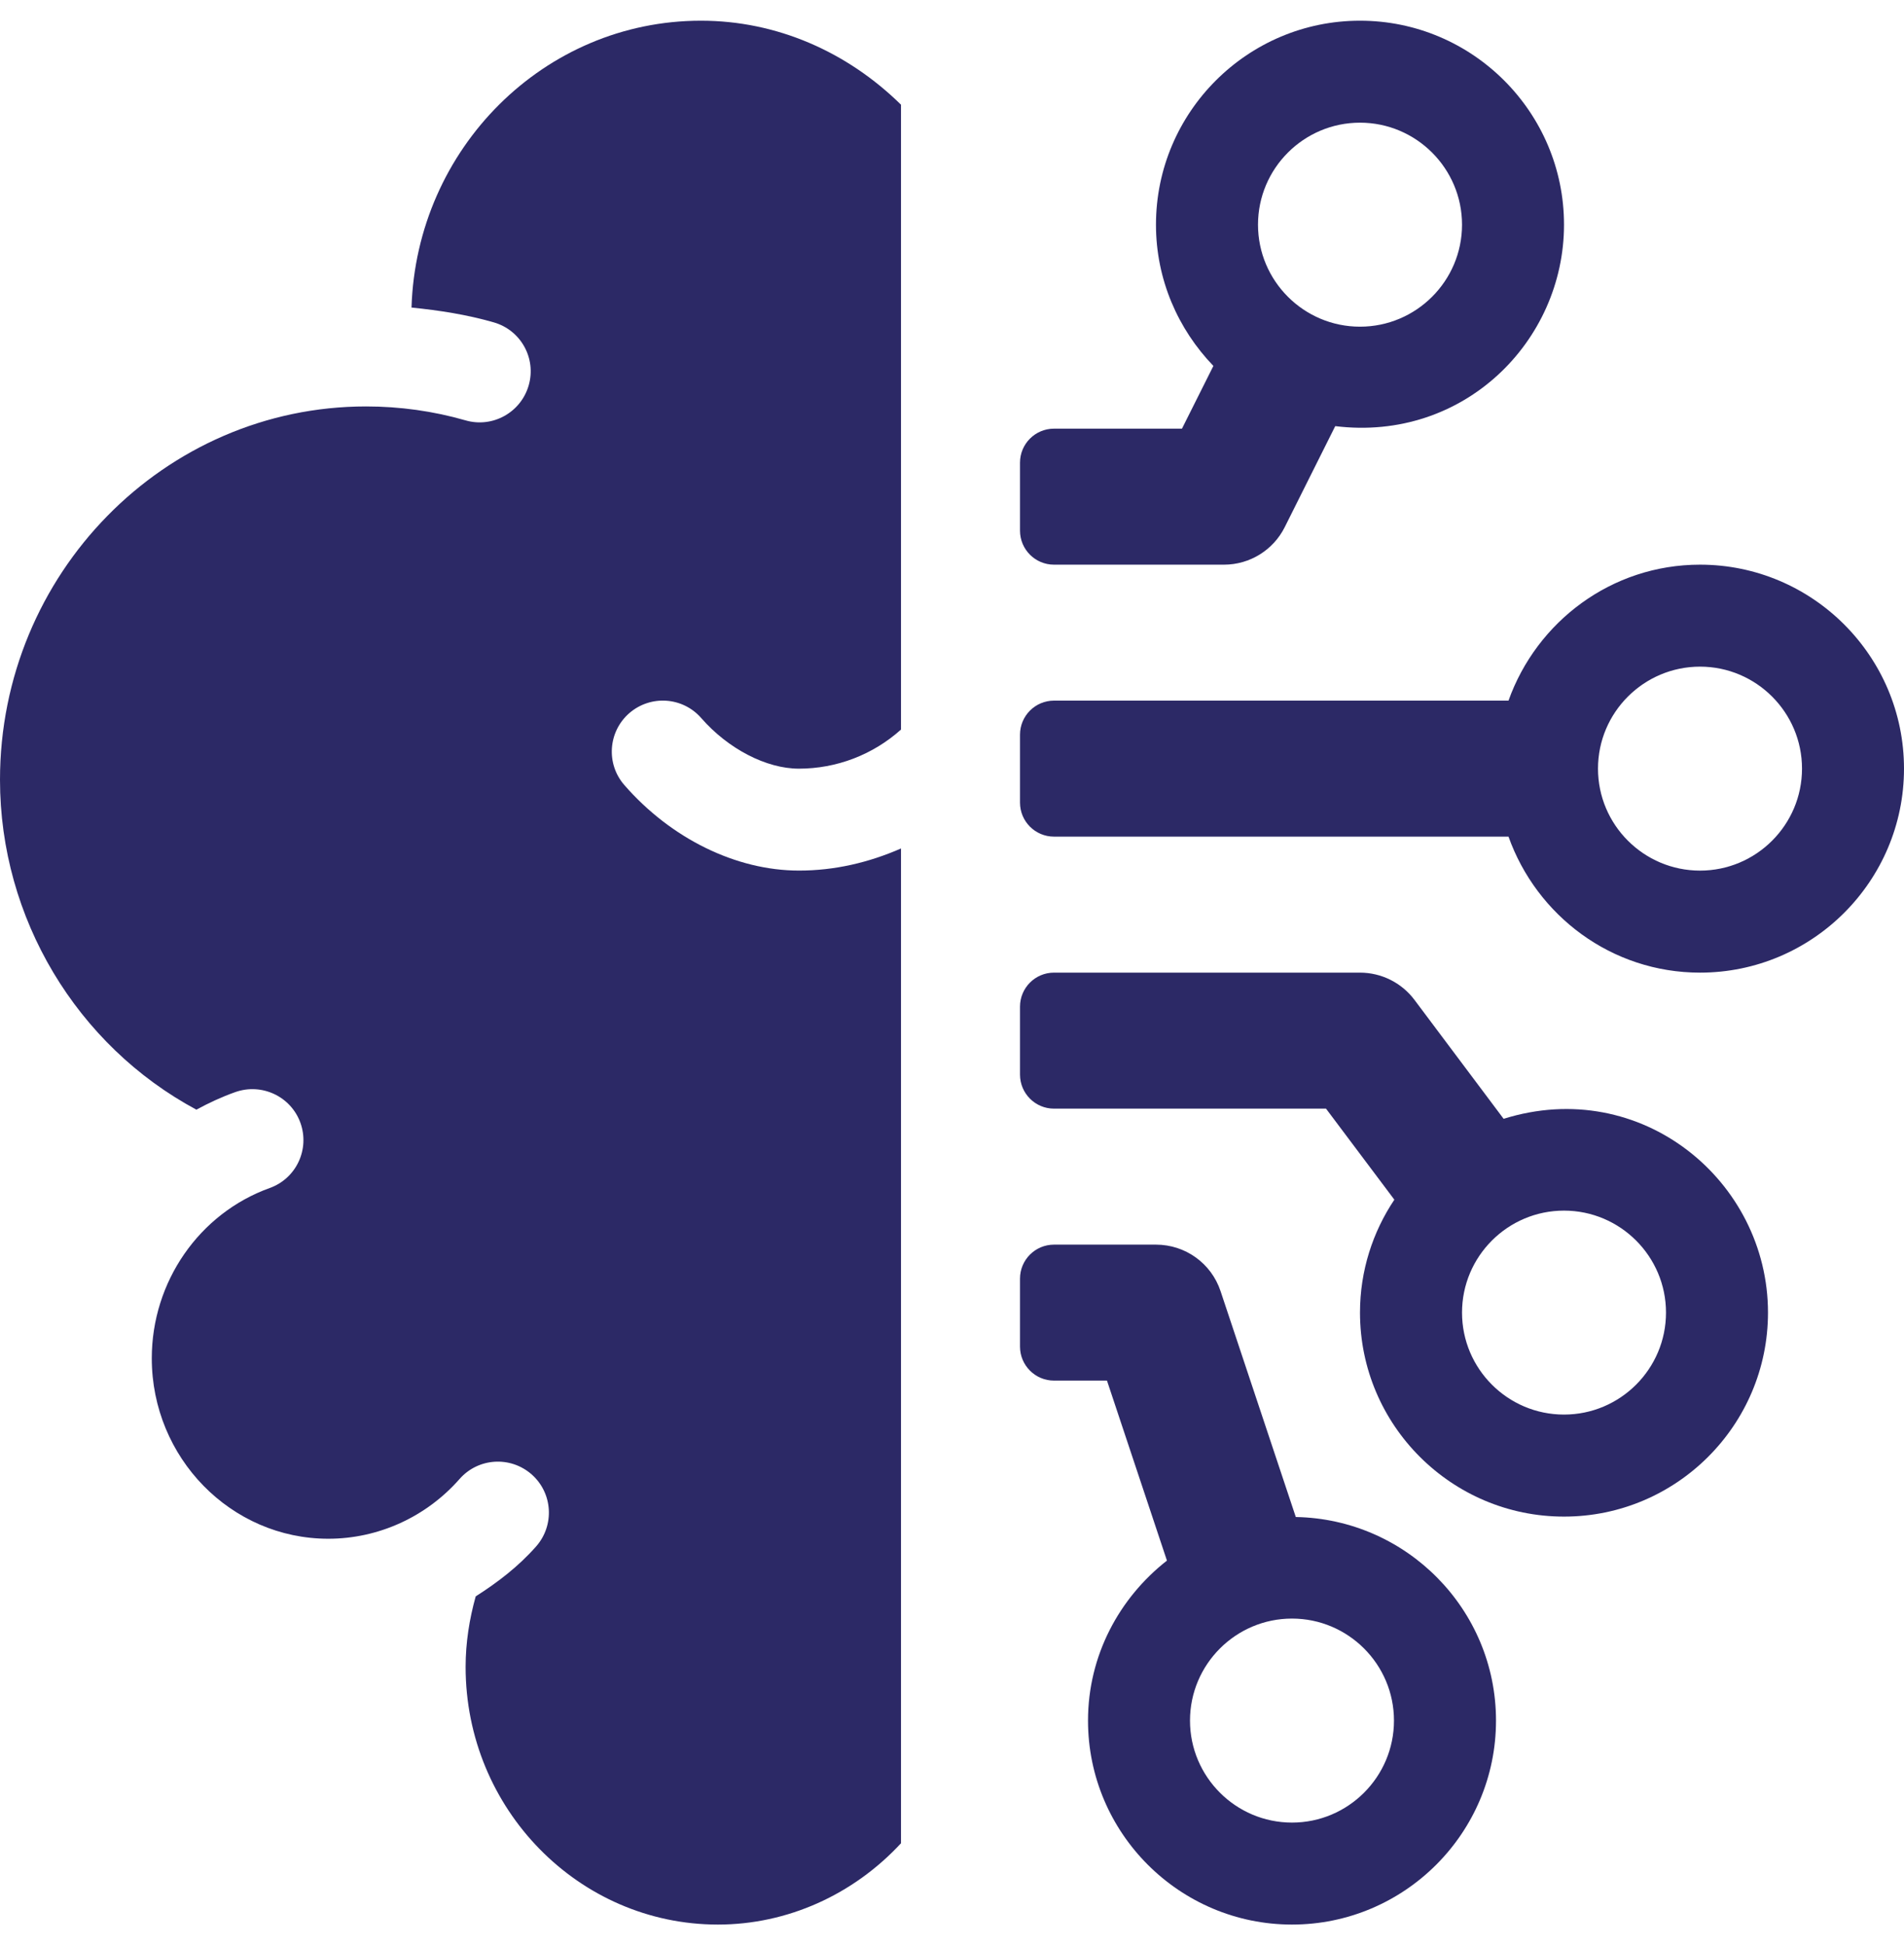
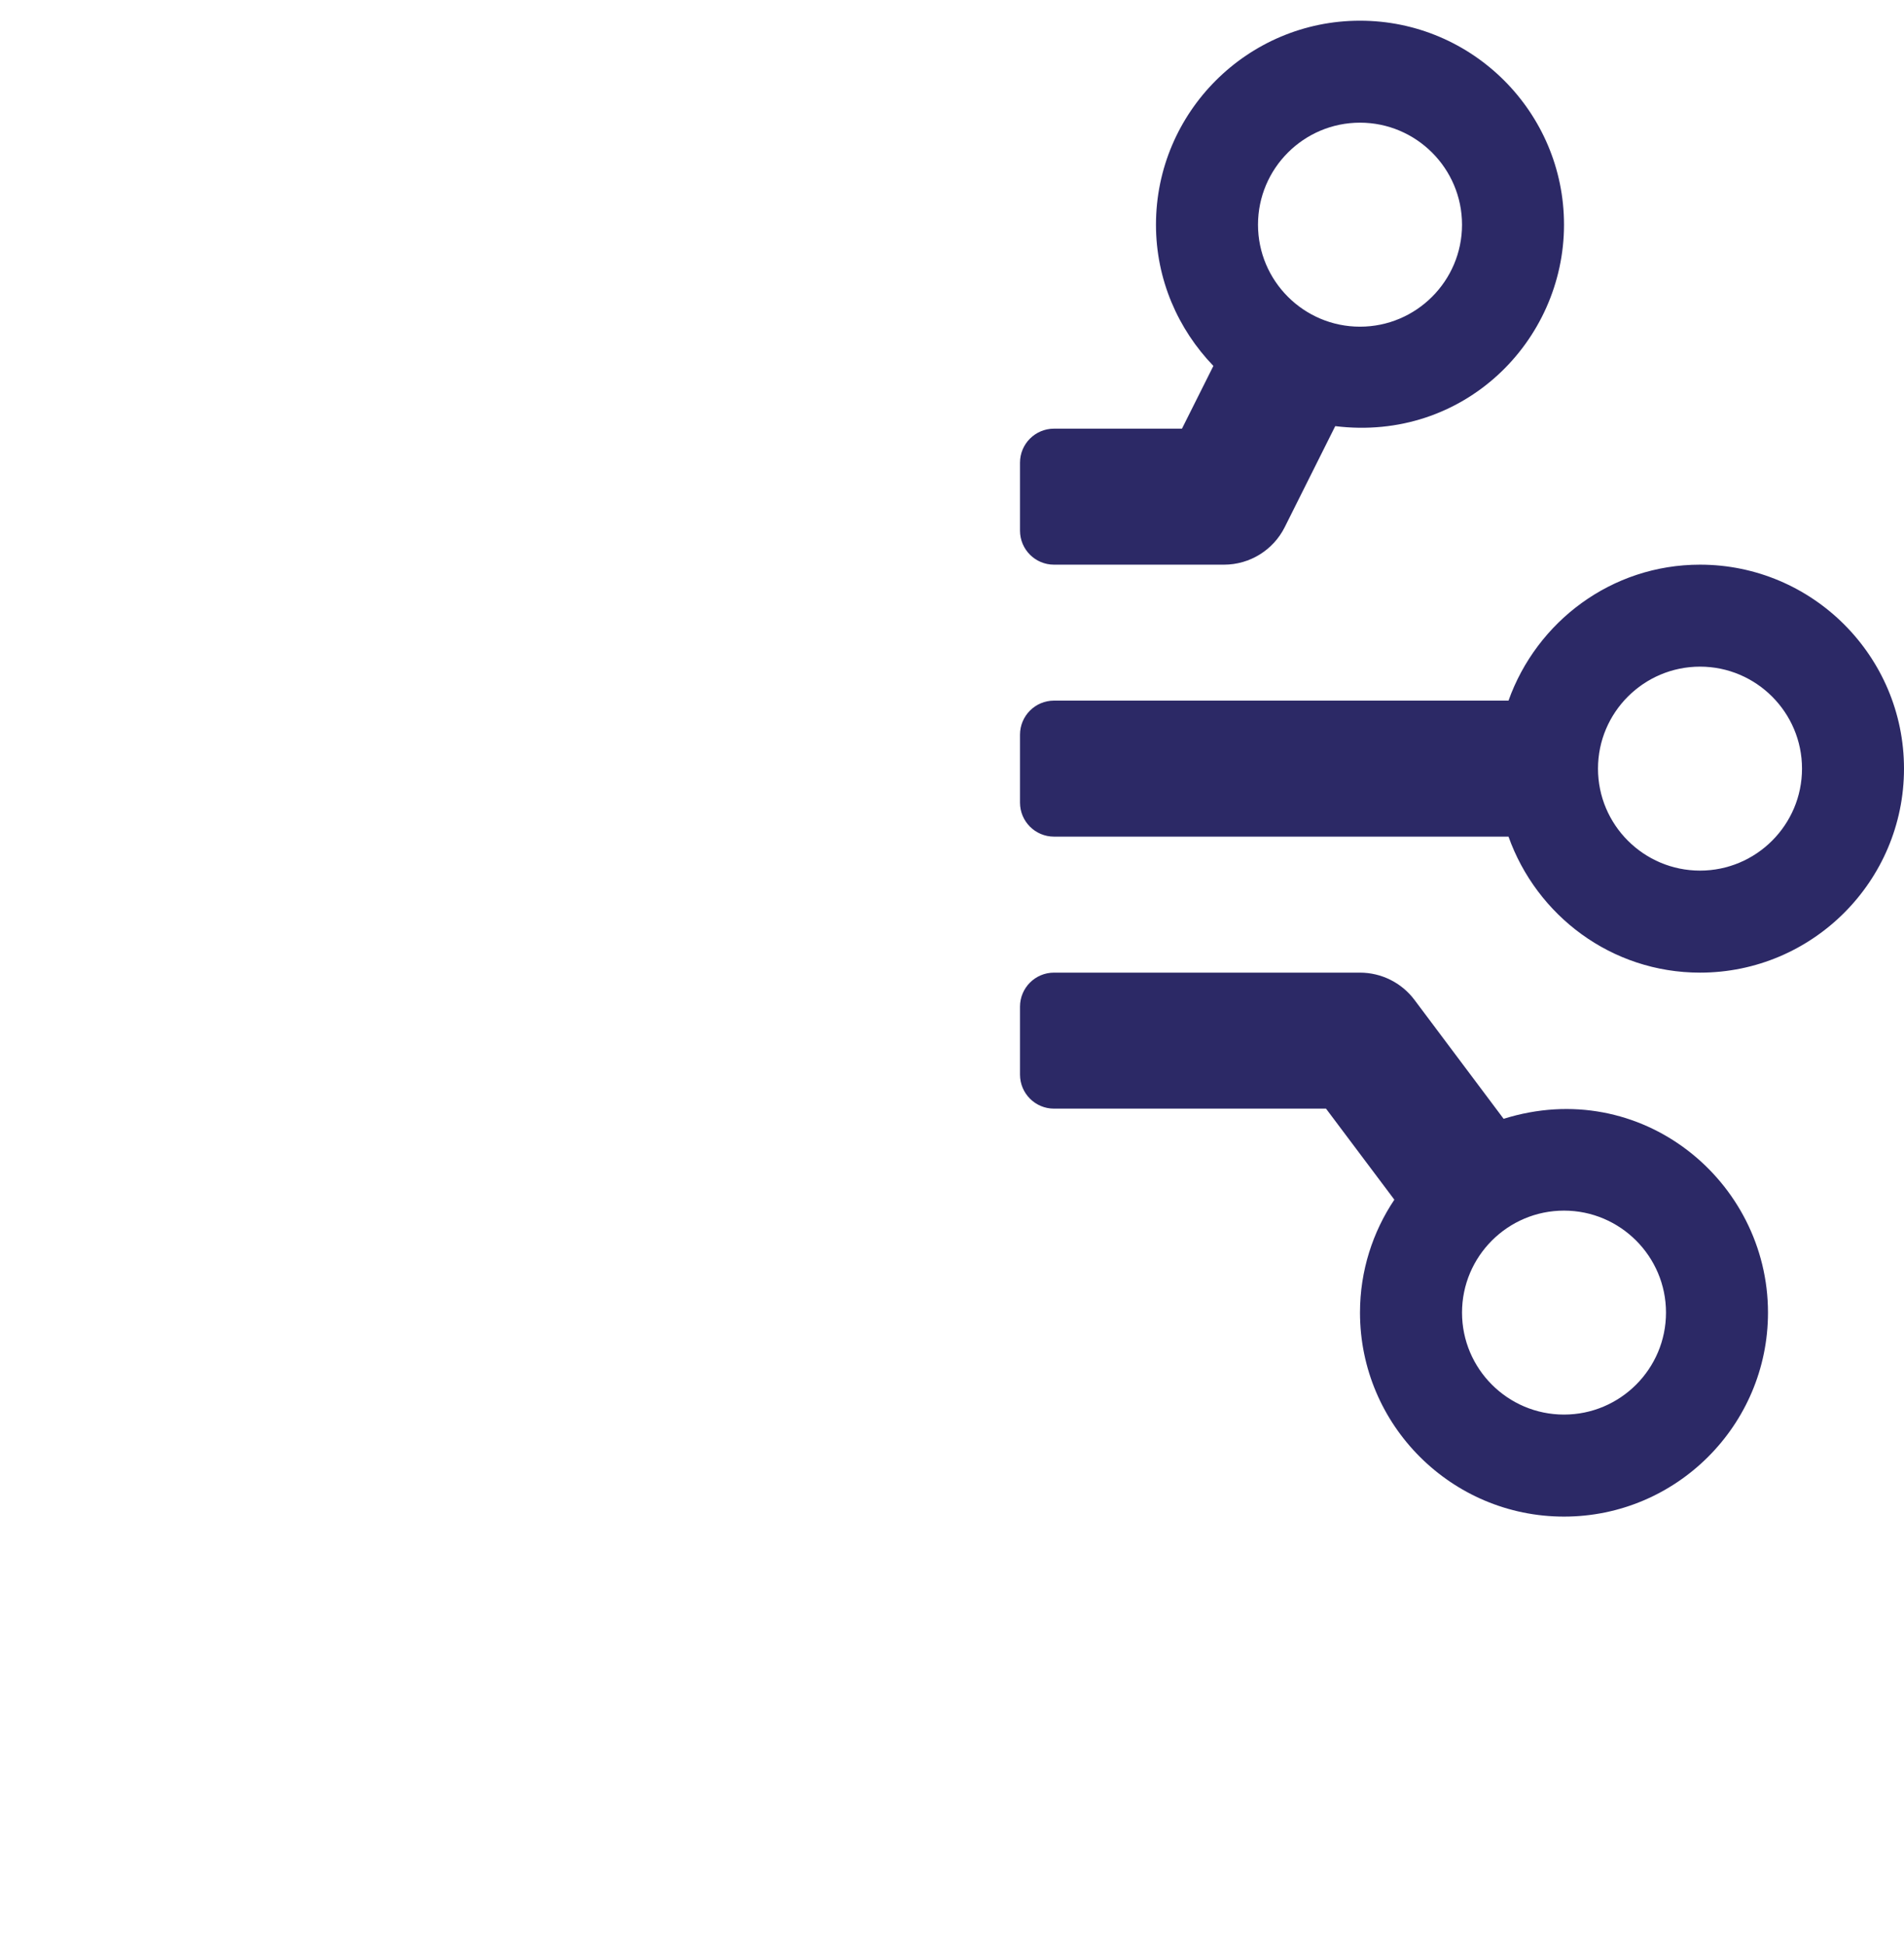
<svg xmlns="http://www.w3.org/2000/svg" width="46" height="47" viewBox="0 0 46 47" fill="none">
  <g id="1" clip-path="url(#clip0_20_191)">
-     <path id="Vector" d="M21.768 20.5V44.535C20.618 45.777 19.024 46.5 17.345 46.5C13.984 46.5 11.249 43.707 11.249 40.275C11.249 39.692 11.339 39.122 11.493 38.57C12.026 38.231 12.528 37.846 12.954 37.362C13.402 36.851 13.355 36.073 12.844 35.623C12.331 35.173 11.554 35.222 11.104 35.733C10.296 36.653 9.139 37.178 7.932 37.178C5.581 37.178 3.667 35.222 3.667 32.818C3.667 30.97 4.812 29.317 6.516 28.704C7.156 28.475 7.488 27.77 7.258 27.129C7.028 26.49 6.323 26.16 5.683 26.387C5.356 26.503 5.044 26.648 4.745 26.811C1.855 25.26 0 22.186 0 18.841C0 13.866 3.969 9.82 8.845 9.82C9.662 9.82 10.47 9.933 11.249 10.157C11.899 10.345 12.584 9.968 12.773 9.312C12.962 8.658 12.584 7.977 11.93 7.789C11.281 7.602 10.614 7.498 9.942 7.431C10.061 3.592 13.143 0.5 16.934 0.5C18.766 0.5 20.468 1.252 21.768 2.53V17.627C21.089 18.236 20.212 18.572 19.3 18.572C18.513 18.572 17.59 18.092 16.943 17.351C16.496 16.837 15.719 16.784 15.203 17.231C14.691 17.678 14.636 18.456 15.085 18.969C16.213 20.264 17.789 21.034 19.299 21.034C20.161 21.036 20.994 20.839 21.768 20.5Z" fill="#2C2966" />
    <path id="Vector_2" d="M41.072 13.643C38.932 13.643 37.125 15.021 36.445 16.928H25.464C25.011 16.928 24.643 17.297 24.643 17.75V19.393C24.643 19.846 25.011 20.214 25.464 20.214H36.445C37.125 22.122 38.932 23.5 41.072 23.5C43.789 23.5 46 21.289 46 18.571C46 15.854 43.789 13.643 41.072 13.643ZM41.072 21.035C39.713 21.035 38.607 19.93 38.607 18.571C38.607 17.213 39.713 16.107 41.072 16.107C42.43 16.107 43.536 17.213 43.536 18.571C43.536 19.93 42.43 21.035 41.072 21.035Z" fill="#2C2966" />
    <path id="Vector_3" d="M36.327 27.032L34.172 24.157C33.861 23.743 33.373 23.5 32.855 23.5H25.464C25.011 23.5 24.643 23.868 24.643 24.322V25.964C24.643 26.418 25.011 26.786 25.464 26.786H32.036L33.687 28.986C33.164 29.767 32.857 30.706 32.857 31.714C32.857 34.432 35.068 36.643 37.786 36.643C40.503 36.643 42.714 34.432 42.714 31.714C42.714 28.529 39.645 25.992 36.327 27.032ZM37.786 34.178C36.427 34.178 35.322 33.073 35.322 31.714C35.322 30.356 36.427 29.25 37.786 29.25C39.144 29.25 40.25 30.356 40.25 31.714C40.25 33.073 39.144 34.178 37.786 34.178Z" fill="#2C2966" />
-     <path id="Vector_4" d="M31.306 36.653L29.488 31.195C29.264 30.523 28.637 30.072 27.928 30.072H25.464C25.011 30.072 24.643 30.44 24.643 30.893V32.536C24.643 32.989 25.011 33.357 25.464 33.357H26.744L28.193 37.706C27.041 38.608 26.286 39.998 26.286 41.572C26.286 44.289 28.497 46.5 31.214 46.5C33.932 46.5 36.143 44.289 36.143 41.572C36.143 38.886 33.981 36.702 31.306 36.653ZM31.214 44.036C29.856 44.036 28.75 42.93 28.75 41.572C28.75 40.213 29.856 39.107 31.214 39.107C32.573 39.107 33.678 40.213 33.678 41.572C33.678 42.93 32.573 44.036 31.214 44.036Z" fill="#2C2966" />
    <path id="Vector_5" d="M25.464 13.643H29.572C30.194 13.643 30.762 13.291 31.04 12.734L32.259 10.296C35.362 10.677 37.786 8.246 37.786 5.429C37.786 2.711 35.574 0.5 32.857 0.5C30.14 0.5 27.928 2.711 27.928 5.429C27.928 6.754 28.461 7.954 29.315 8.841L28.556 10.357H25.464C25.011 10.357 24.643 10.725 24.643 11.178V12.822C24.643 13.275 25.011 13.643 25.464 13.643ZM32.857 2.964C34.216 2.964 35.322 4.07 35.322 5.429C35.322 6.787 34.216 7.893 32.857 7.893C31.498 7.893 30.393 6.787 30.393 5.429C30.393 4.07 31.498 2.964 32.857 2.964Z" fill="#2C2966" />
  </g>
  <defs>
    <clipPath id="clip0_20_191">
      <rect width="46" height="46" fill="white" transform="translate(0 0.5)" />
    </clipPath>
  </defs>
</svg>